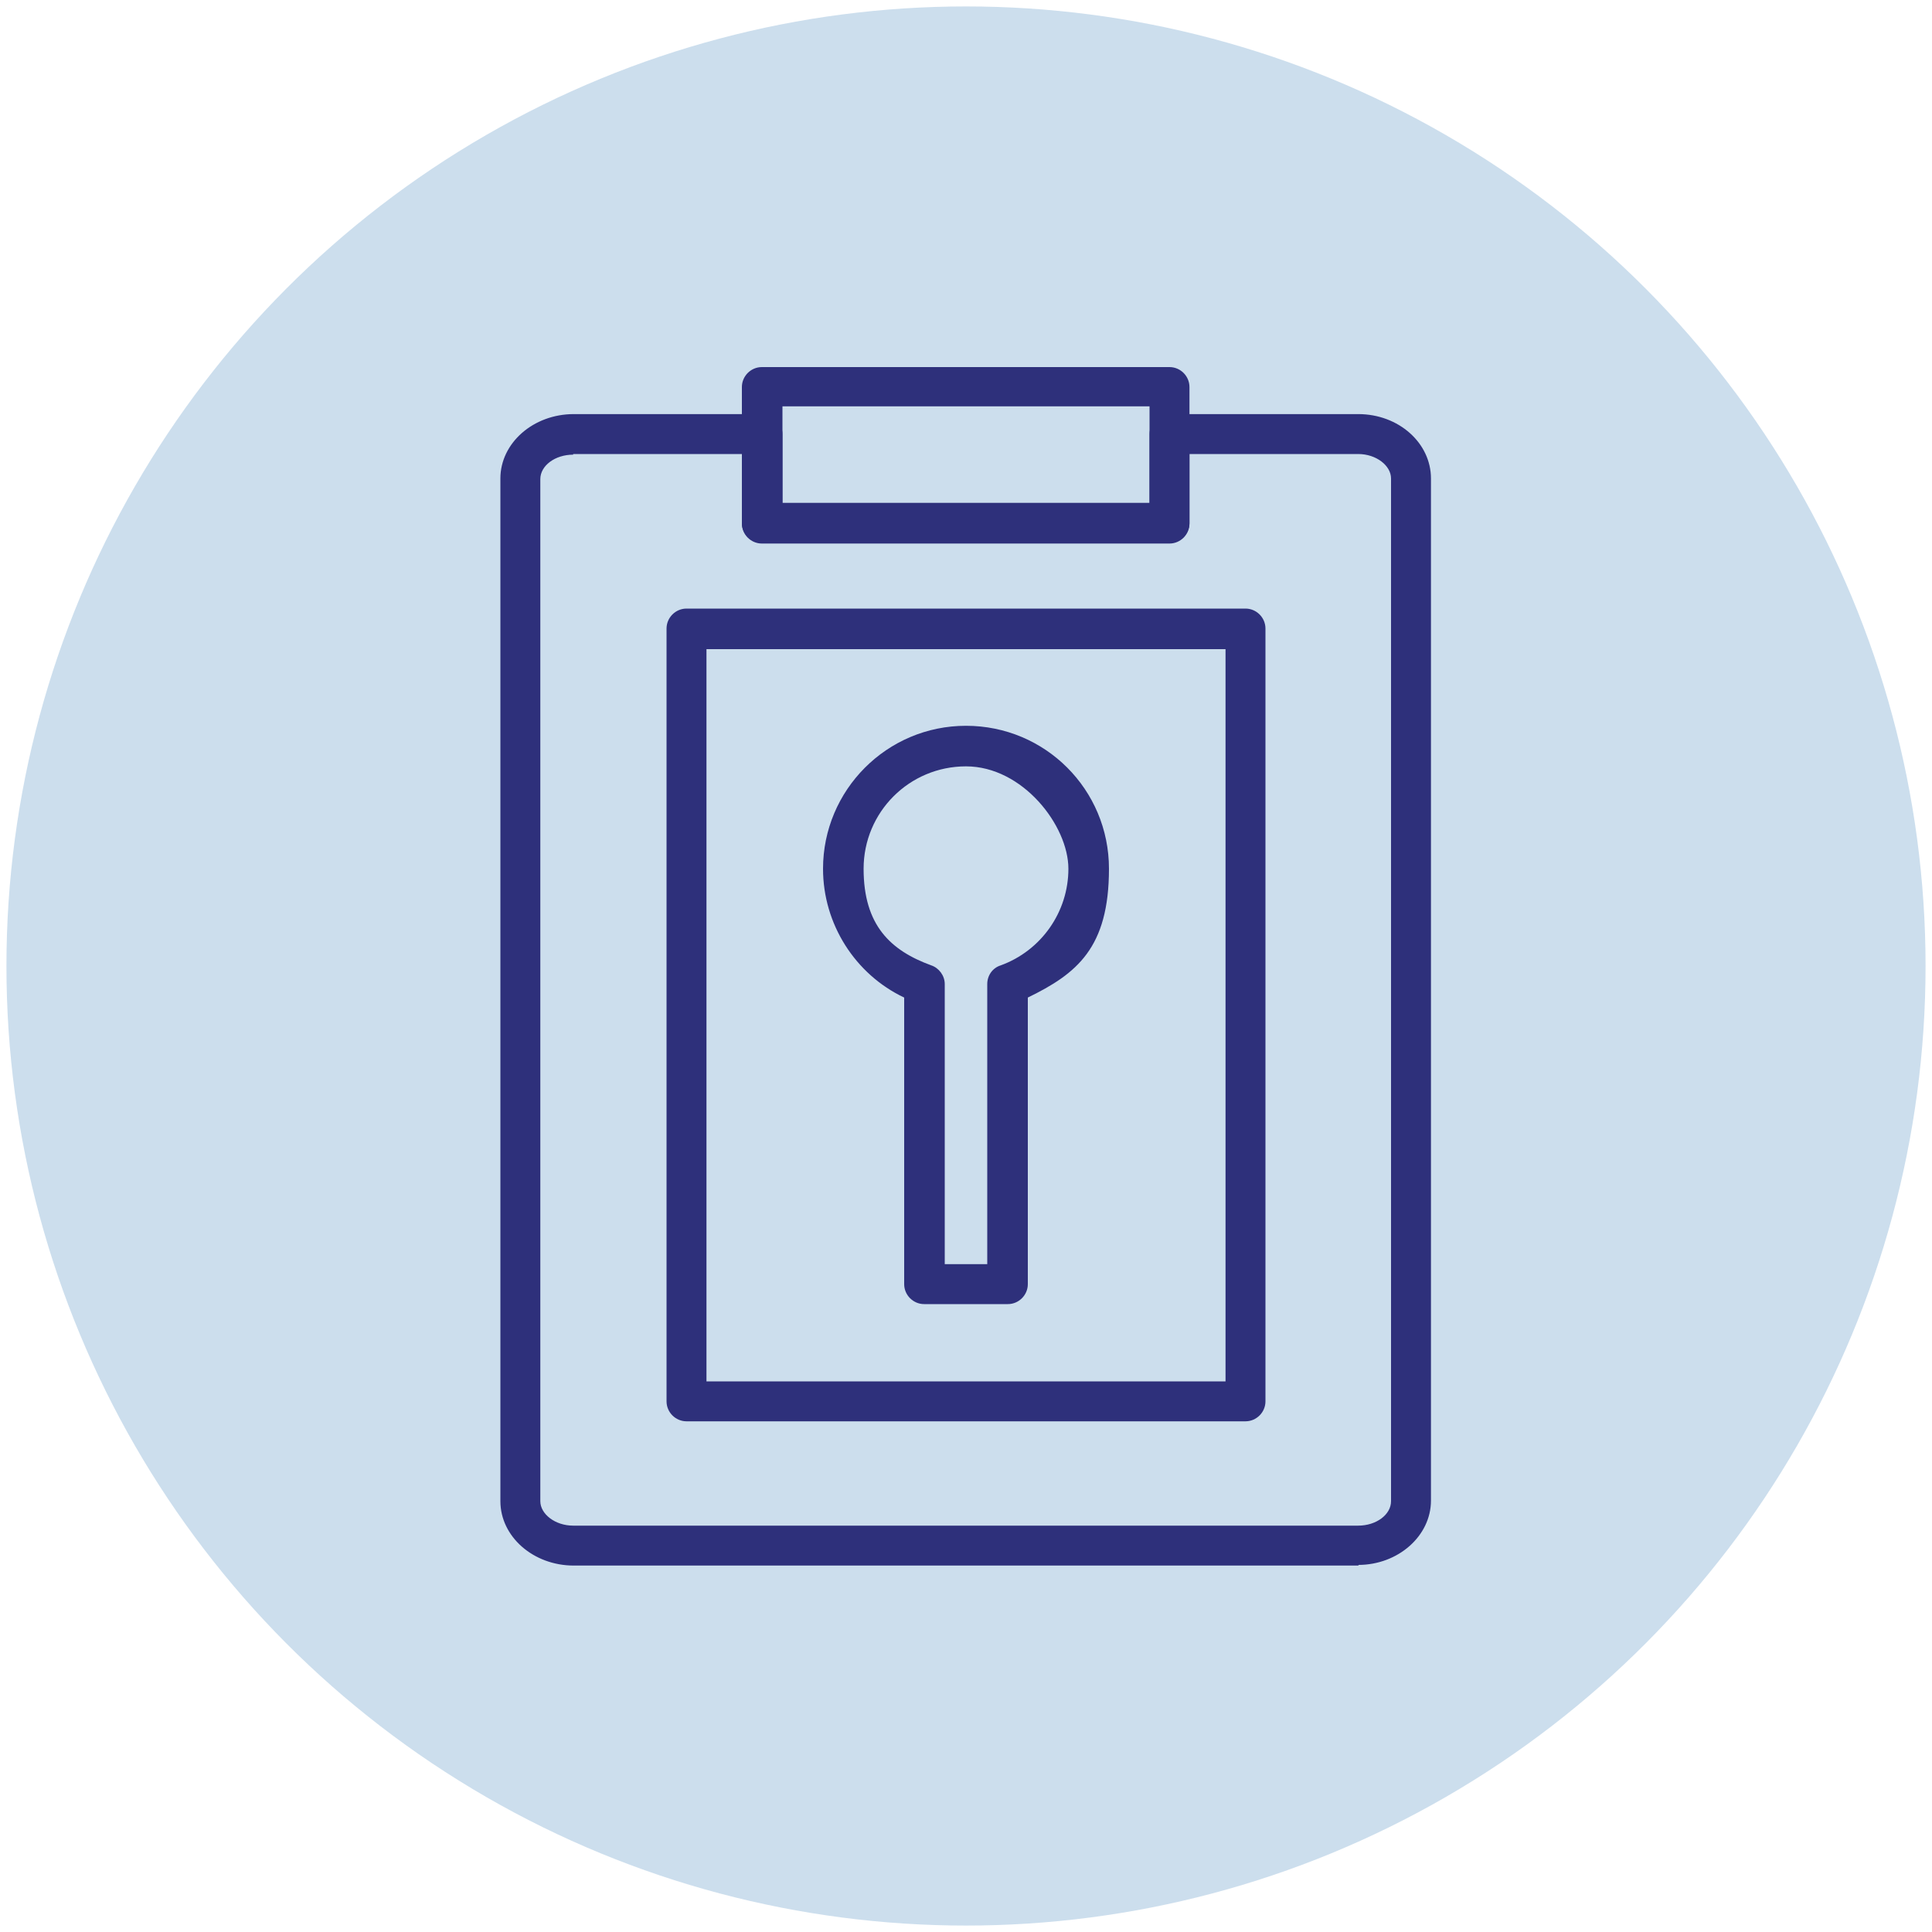
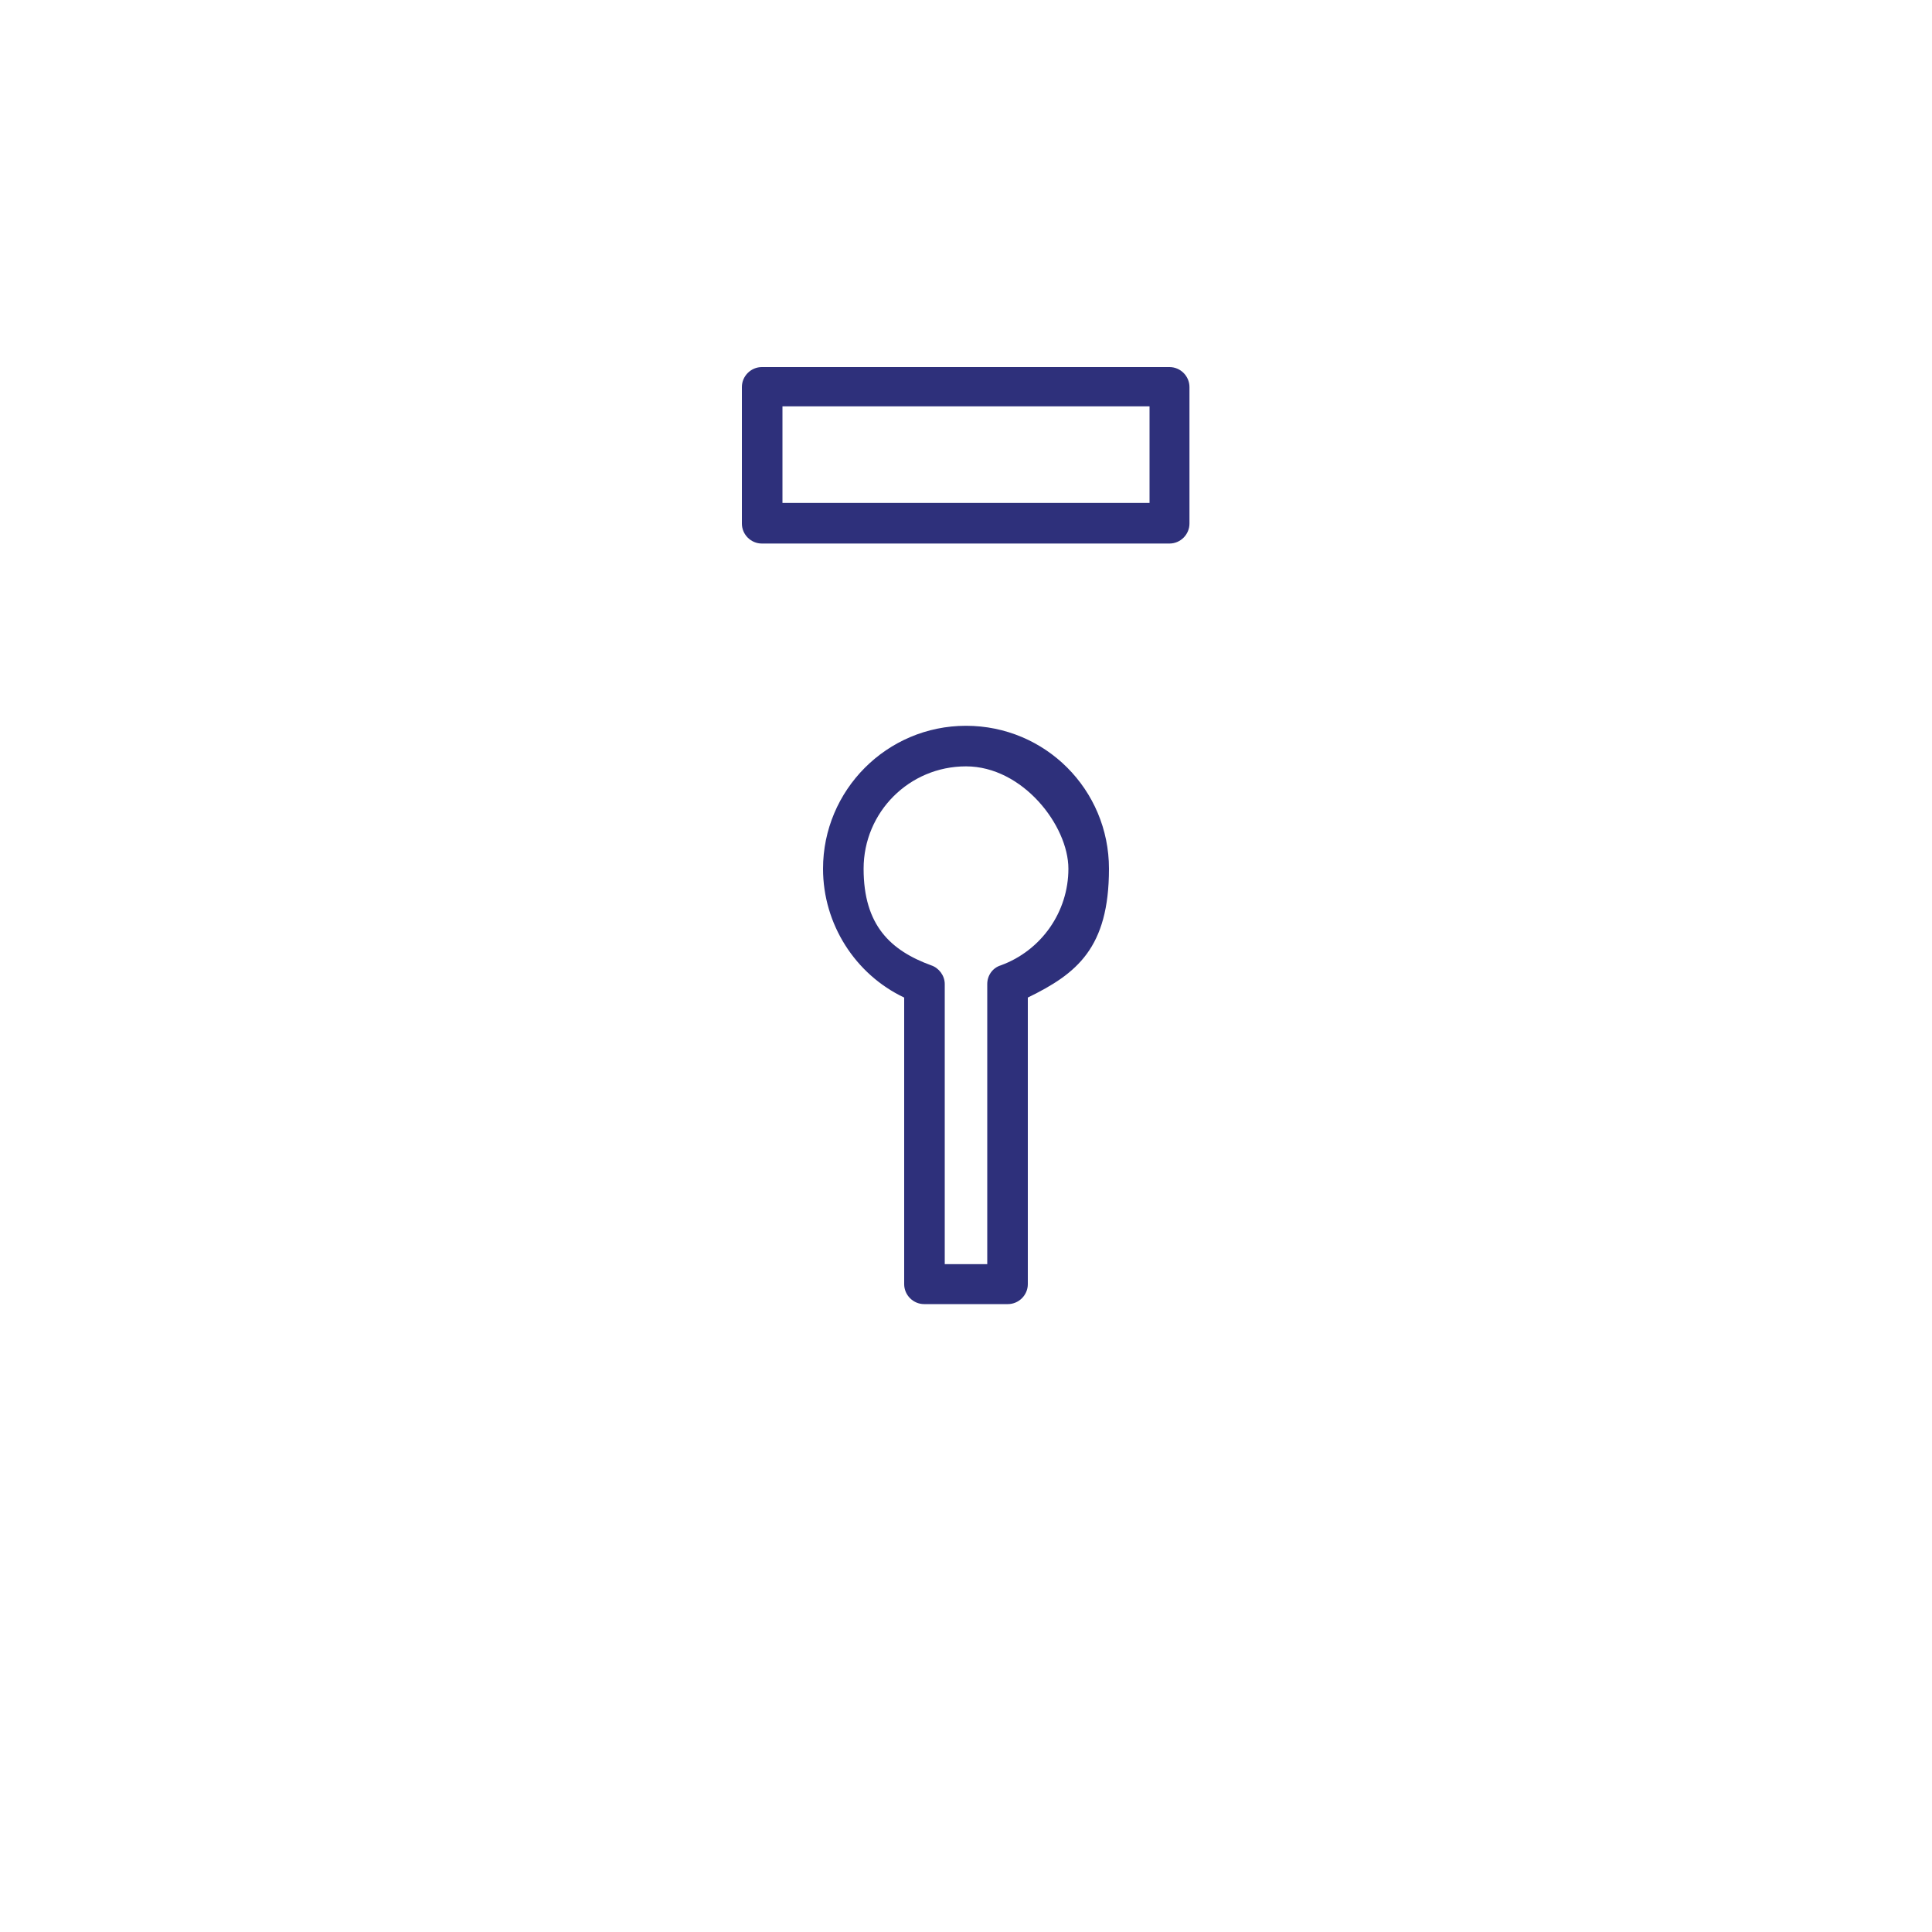
<svg xmlns="http://www.w3.org/2000/svg" id="Layer_1" version="1.1" viewBox="0 0 300 300">
  <defs>
    <style>
      .st0 {
        fill: #2e307b;
      }

      .st1 {
        fill: #ccdeed;
      }
    </style>
  </defs>
-   <circle class="st1" cx="150" cy="150" r="149" />
  <g>
    <g>
-       <path class="st0" d="M193.4,220.7h-86.8c-1.7,0-3.1-1.4-3.1-3.1v-120c0-1.7,1.4-3.1,3.1-3.1h86.8c1.7,0,3.1,1.4,3.1,3.1v120c0,1.7-1.4,3.1-3.1,3.1ZM109.7,214.5h80.6v-113.7h-80.6v113.7Z" />
-       <path class="st0" d="M156.4,202.5h-12.9c-1.7,0-3.1-1.4-3.1-3.1v-44.5c-7.6-3.6-12.6-11.4-12.6-20,0-12.2,9.9-22.2,22.2-22.2s22.2,9.9,22.2,22.2-5,16.3-12.6,20v44.5c0,1.7-1.4,3.1-3.1,3.1ZM146.7,196.3h6.6v-43.5c0-1.3.8-2.5,2.1-2.9,6.3-2.3,10.5-8.3,10.5-15s-7.1-15.9-15.9-15.9-15.9,7.1-15.9,15.9,4.2,12.7,10.5,15c1.2.4,2.1,1.6,2.1,2.9v43.5Z" />
+       <path class="st0" d="M156.4,202.5h-12.9c-1.7,0-3.1-1.4-3.1-3.1v-44.5c-7.6-3.6-12.6-11.4-12.6-20,0-12.2,9.9-22.2,22.2-22.2s22.2,9.9,22.2,22.2-5,16.3-12.6,20v44.5c0,1.7-1.4,3.1-3.1,3.1M146.7,196.3h6.6v-43.5c0-1.3.8-2.5,2.1-2.9,6.3-2.3,10.5-8.3,10.5-15s-7.1-15.9-15.9-15.9-15.9,7.1-15.9,15.9,4.2,12.7,10.5,15c1.2.4,2.1,1.6,2.1,2.9v43.5Z" />
    </g>
    <g>
-       <path class="st0" d="M211,243.1h-121.9c-6.3,0-11.4-4.5-11.4-10V74.3c0-5.5,5.1-10,11.4-10h29.3c1.7,0,3.1,1.4,3.1,3.1v10.7h57v-10.7c0-1.7,1.4-3.1,3.1-3.1h29.3c6.3,0,11.3,4.5,11.3,10v158.7c0,5.5-5.1,10-11.3,10ZM89,70.6c-2.8,0-5.1,1.7-5.1,3.8v158.7c0,2,2.3,3.8,5.1,3.8h121.9c2.8,0,5.1-1.7,5.1-3.8V74.3c0-2-2.3-3.8-5.1-3.8h-26.2v10.7c0,1.7-1.4,3.1-3.1,3.1h-63.3c-1.7,0-3.1-1.4-3.1-3.1v-10.7h-26.2Z" />
      <path class="st0" d="M181.6,84.4h-63.3c-1.7,0-3.1-1.4-3.1-3.1v-21.2c0-1.7,1.4-3.1,3.1-3.1h63.3c1.7,0,3.1,1.4,3.1,3.1v21.2c0,1.7-1.4,3.1-3.1,3.1ZM121.5,78.1h57v-15h-57v15Z" />
    </g>
  </g>
</svg>